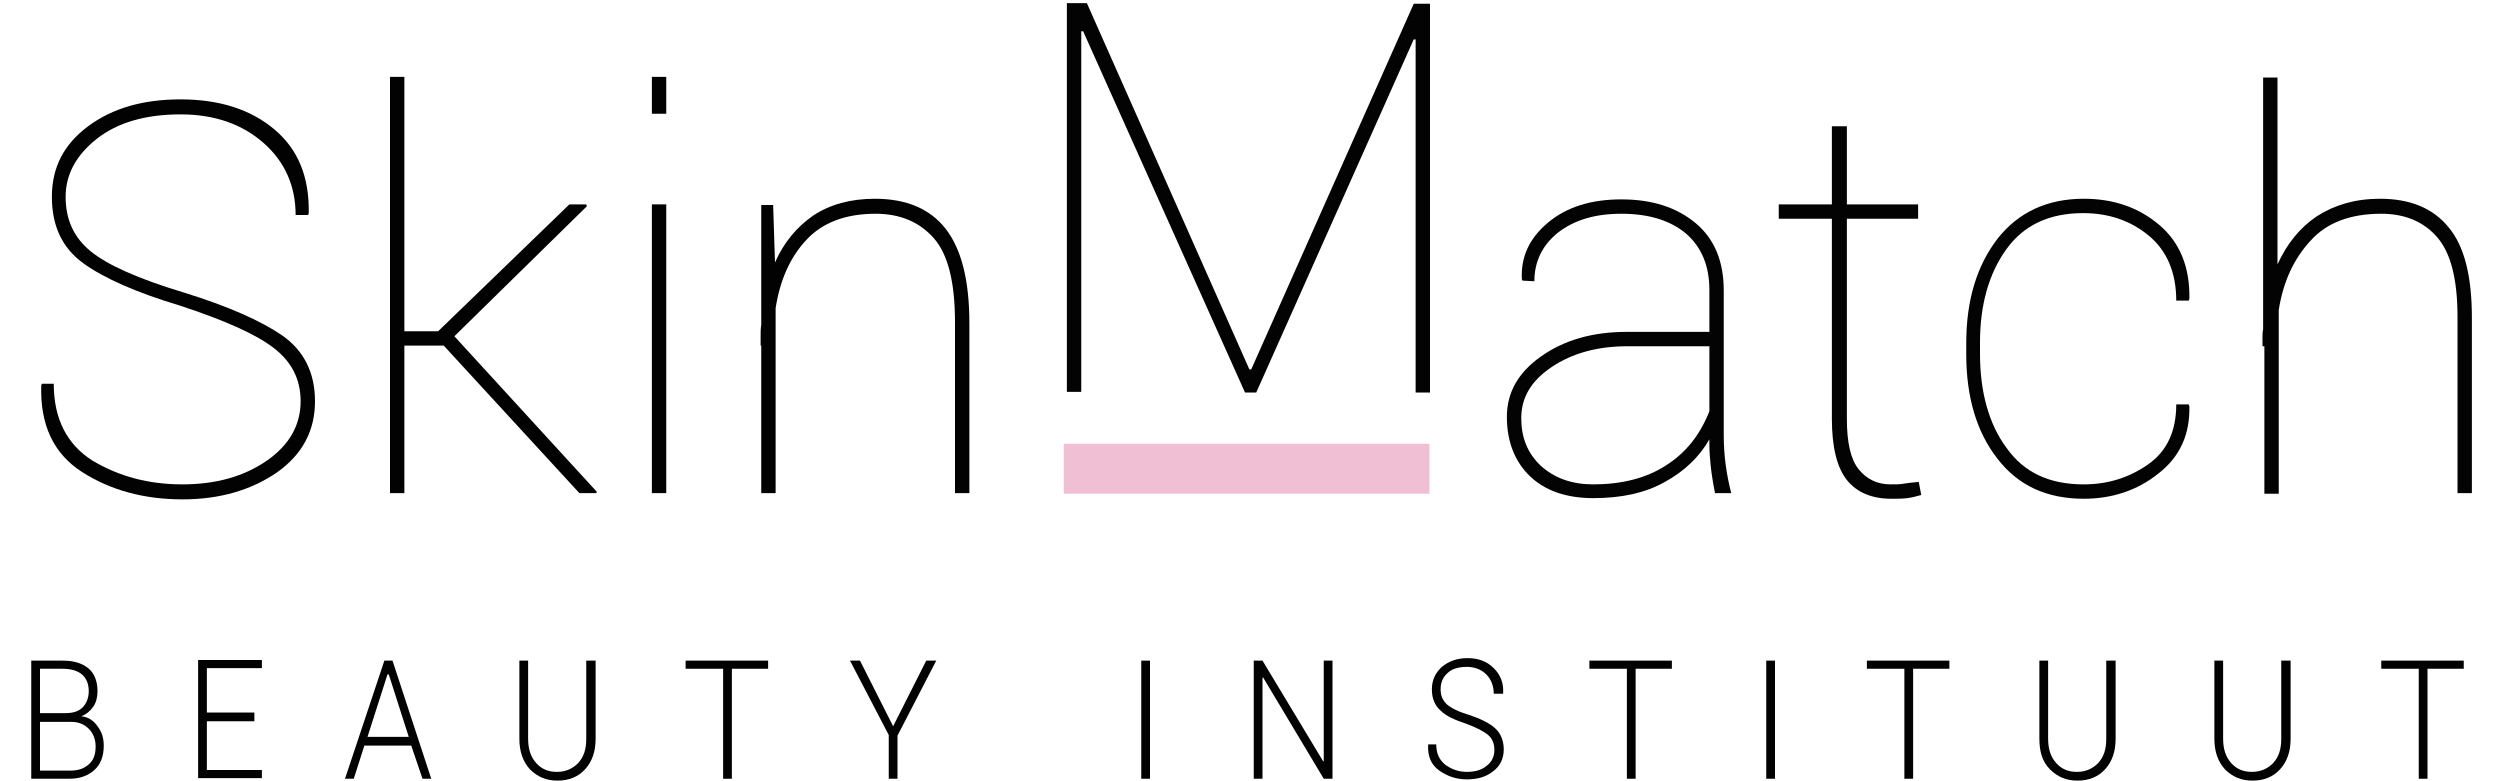
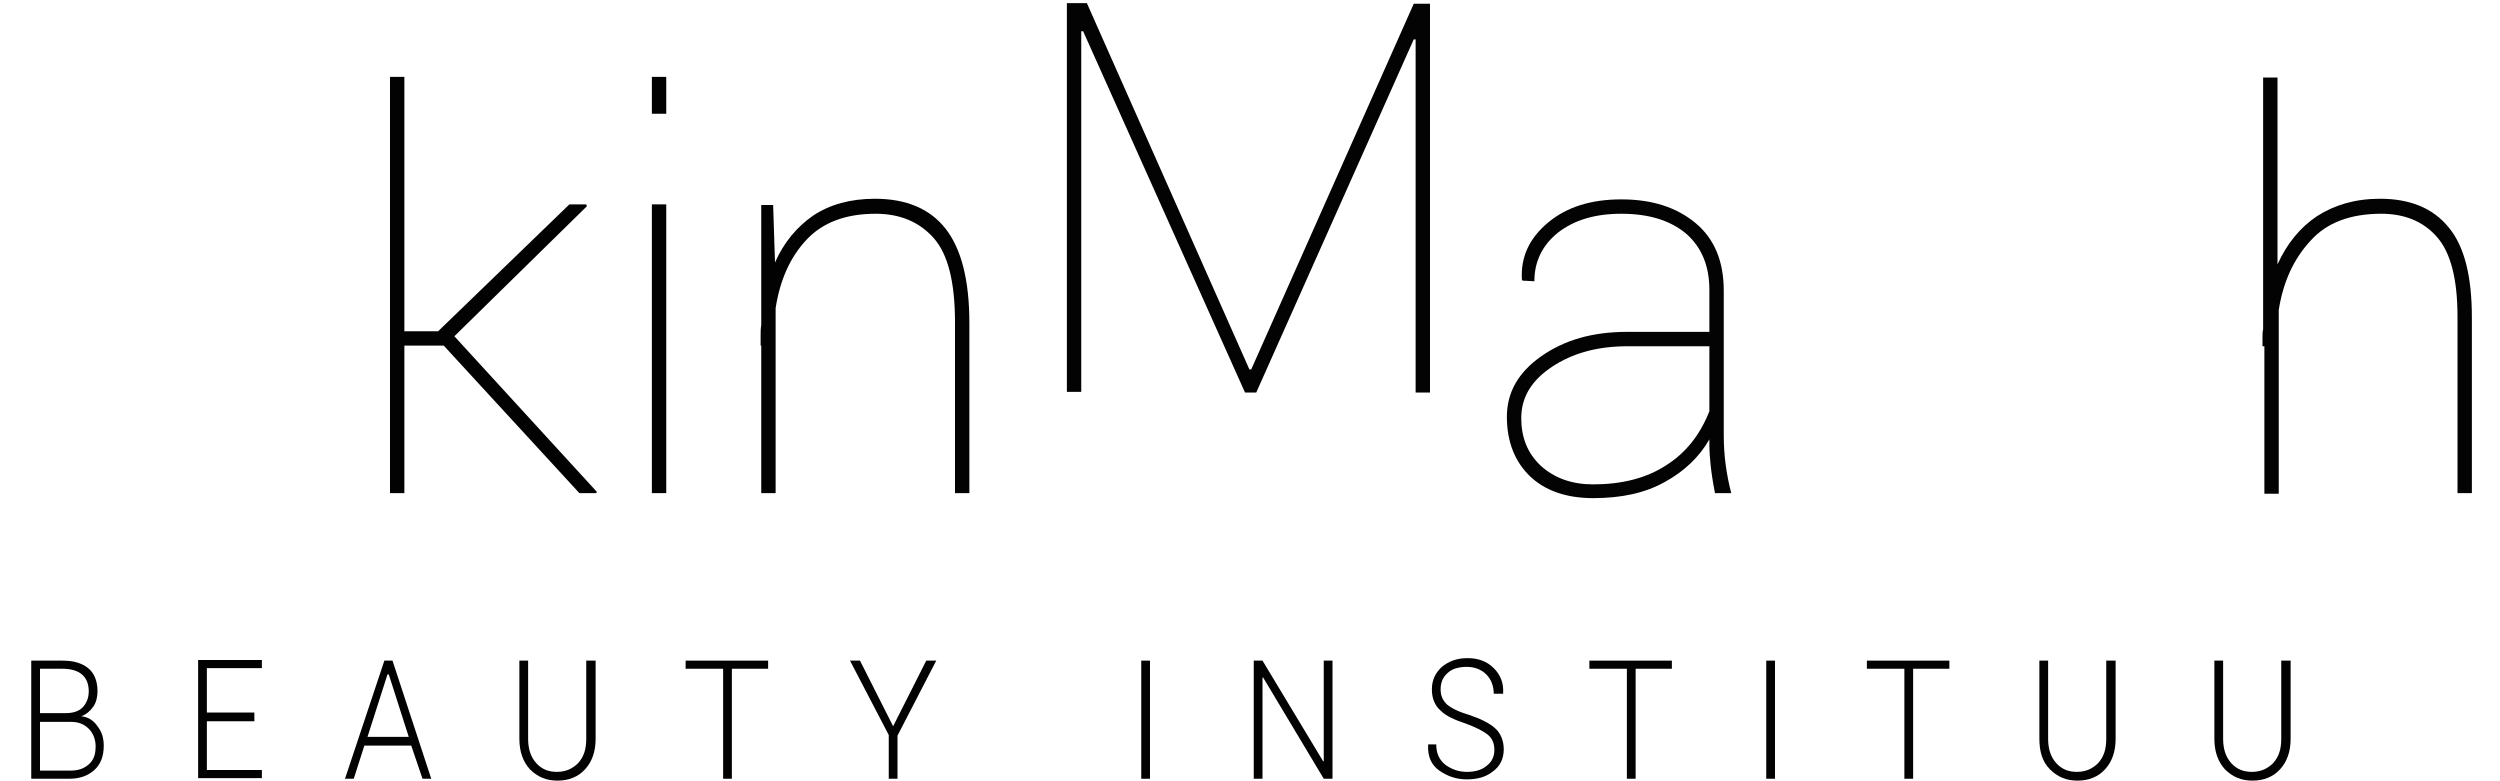
<svg xmlns="http://www.w3.org/2000/svg" id="Laag_1" x="0px" y="0px" viewBox="0 0 400 125" style="enable-background:new 0 0 400 125;" xml:space="preserve">
  <style type="text/css">
	.st0{fill:#020203;}
	.st1{fill:#030304;}
	.st2{fill:none;stroke:#F0BFD4;stroke-width:8;stroke-miterlimit:10;}
</style>
-   <path class="st0" d="M48.1,64.2c0-3.6-1.5-6.4-4.4-8.6c-2.9-2.2-7.9-4.4-14.9-6.7c-7-2.1-12.2-4.4-15.5-6.8c-3.3-2.4-5-5.9-5-10.6  c0-4.7,1.9-8.4,5.8-11.3c3.9-2.9,8.8-4.3,14.8-4.3c6.2,0,11.2,1.6,15,4.8s5.6,7.6,5.5,13.4l-0.1,0.3h-2c0-4.6-1.7-8.5-5.1-11.5  s-7.8-4.6-13.3-4.6c-5.6,0-10.1,1.3-13.4,3.9c-3.3,2.6-5,5.7-5,9.3s1.3,6.5,4,8.7c2.7,2.2,7.6,4.4,14.9,6.6  c7.1,2.2,12.3,4.5,15.8,6.9c3.4,2.4,5.2,5.9,5.2,10.5c0,4.7-2,8.5-6.1,11.4c-4.1,2.8-9.1,4.3-15.1,4.3c-6.2,0-11.6-1.5-16.1-4.4  S6.4,68,6.6,61.7l0.1-0.3h1.9c0,5.6,2.1,9.7,6.2,12.3c4.2,2.5,8.9,3.8,14.4,3.8c5.4,0,9.9-1.3,13.5-3.8C46.3,71.2,48.1,68,48.1,64.2  z" />
  <path class="st0" d="M71,55.3h-6.3v23.6h-2.3V12.3h2.3V53h5.4l21-20.3h2.7l0.1,0.3L72.7,53.8l22.8,24.9l-0.1,0.2h-2.7L71,55.3z" />
  <path class="st0" d="M106.6,18.2h-2.3v-5.9h2.3V18.2z M106.6,78.9h-2.3V32.7h2.3V78.9z" />
  <path class="st0" d="M123.7,32.7L124,42c1.4-3.2,3.5-5.7,6.1-7.5c2.7-1.8,6-2.7,9.9-2.7c5,0,8.8,1.6,11.3,4.8s3.8,8.2,3.8,15.1v27.2  h-2.3V51.6c0-6.4-1.1-10.9-3.4-13.5c-2.3-2.6-5.4-3.9-9.3-3.9c-4.8,0-8.5,1.4-11.1,4.2s-4.2,6.4-4.9,10.9v29.6h-2.3V55.3h-0.1  c0-0.5,0-1.1,0-1.6c0-0.6,0-1.1,0.1-1.7V32.8h1.9V32.7z" />
  <path class="st1" d="M199.9,59.1h0.3l26-58.5h2.6v62.2h-2.3V6.3h-0.3L201,62.8h-1.8L173.3,5H173v57.7h-2.3V0.5h3.2L199.9,59.1z" />
  <path class="st1" d="M273.5,70.3c-1.6,2.8-4,5.1-7.1,6.8c-3.2,1.8-7,2.6-11.5,2.6c-4.3,0-7.7-1.2-10.1-3.5s-3.7-5.5-3.7-9.5  c0-3.9,1.8-7.1,5.5-9.7c3.7-2.6,8.2-3.9,13.7-3.9h13.2v-6.7c0-3.8-1.2-6.8-3.7-9c-2.5-2.1-5.9-3.2-10.4-3.2c-4.2,0-7.5,1-10.1,3  c-2.5,2-3.8,4.6-3.8,7.8l-1.9-0.1l-0.1-0.2c-0.2-3.6,1.2-6.6,4.2-9.1s6.9-3.7,11.7-3.7c5,0,8.9,1.3,11.9,3.8s4.5,6.1,4.5,10.8v23.1  c0,1.6,0.1,3.2,0.3,4.7c0.2,1.5,0.5,3.1,0.9,4.6h-2.6c-0.4-2-0.6-3.5-0.7-4.5s-0.2-2.1-0.2-3.3L273.5,70.3L273.5,70.3z M254.9,77.5  c4.6,0,8.5-1,11.6-3c3.2-2,5.5-4.9,7-8.7V55.4h-13.1c-4.8,0-8.8,1.1-12.1,3.3s-4.9,4.9-4.9,8.2c0,3.1,1,5.6,3.1,7.6  C248.7,76.5,251.5,77.5,254.9,77.5z" />
-   <path class="st1" d="M295.5,20.2v12.5h11.4V35h-11.4v32c0,3.8,0.6,6.5,1.9,8.1s3,2.4,5.1,2.4c0.8,0,1.5,0,2-0.1  c0.6-0.1,1.4-0.2,2.5-0.3l0.4,2.1c-0.7,0.2-1.5,0.4-2.2,0.5c-0.8,0.1-1.6,0.1-2.6,0.1c-3.1,0-5.5-1-7.1-3s-2.4-5.3-2.4-9.8V35h-8.5  v-2.3h8.5V20.2H295.5z" />
-   <path class="st1" d="M333.4,77.5c3.9,0,7.3-1.1,10.3-3.2s4.5-5.3,4.5-9.6h2l0.1,0.3c0.1,4.5-1.5,8.1-5,10.8c-3.4,2.7-7.4,4-11.9,4  c-5.9,0-10.5-2.1-13.8-6.4c-3.3-4.2-5-9.8-5-16.7v-1.8c0-6.9,1.7-12.4,5-16.7c3.3-4.2,7.9-6.4,13.8-6.4c4.8,0,8.8,1.4,12.1,4.2  c3.3,2.8,4.9,6.8,4.8,11.8l-0.1,0.3h-2c0-4.5-1.5-8-4.4-10.4s-6.4-3.6-10.5-3.6c-5.4,0-9.5,1.9-12.3,5.8c-2.8,3.9-4.2,8.9-4.2,14.9  v1.8c0,6.1,1.4,11.2,4.2,15C323.8,75.6,327.9,77.5,333.4,77.5z" />
  <path class="st1" d="M364.4,42.3c1.5-3.3,3.6-5.9,6.3-7.7c2.8-1.8,6.1-2.8,10.1-2.8c4.8,0,8.5,1.5,11,4.6c2.5,3,3.7,7.8,3.7,14.4  v28.1h-2.3V50.7c0-6.1-1.1-10.3-3.3-12.8c-2.2-2.5-5.2-3.7-8.9-3.7c-4.9,0-8.7,1.4-11.3,4.3c-2.7,2.9-4.4,6.6-5.1,11.1V79h-2.3V55.4  H362c0-0.6,0-1.1,0-1.5s0-0.8,0.1-1.2V12.4h2.3V42.3z" />
  <g>
    <path class="st0" d="M5,124.6v-18.9h5c1.8,0,3.1,0.4,4.1,1.2c1,0.8,1.5,2.1,1.5,3.7c0,0.9-0.2,1.8-0.7,2.5s-1.1,1.2-1.9,1.5   c1.1,0.1,2,0.7,2.6,1.6c0.7,0.9,1,1.9,1,3.1c0,1.7-0.5,3-1.5,3.9s-2.3,1.4-4,1.4L5,124.6L5,124.6z M6.4,114.1h4.1   c1.2,0,2.1-0.3,2.7-0.9c0.6-0.6,1-1.5,1-2.6c0-1.2-0.4-2.1-1.1-2.7c-0.7-0.6-1.8-0.9-3.1-0.9H6.4V114.1z M6.4,115.5v7.8h4.8   c1.3,0,2.2-0.3,3-1s1.1-1.6,1.1-2.9c0-1.1-0.4-2.1-1.1-2.8c-0.7-0.7-1.6-1.1-2.8-1.1h-0.2H6.4z" />
    <path class="st0" d="M40.7,115.4h-7.6v7.8h8.8v1.3H31.7v-18.9h10.2v1.3h-8.8v7.1h7.6C40.7,114,40.7,115.4,40.7,115.4z" />
    <path class="st0" d="M65.8,119.3h-7.5l-1.7,5.3h-1.4l6.3-18.9h1.3l6.2,18.9h-1.4L65.8,119.3z M58.8,117.9h6.6l-3.2-10H62   L58.8,117.9z" />
    <path class="st0" d="M95.3,105.7v12.5c0,2.1-0.6,3.7-1.7,4.9c-1.1,1.2-2.6,1.8-4.4,1.8c-1.8,0-3.2-0.6-4.4-1.8   c-1.1-1.2-1.7-2.8-1.7-4.9v-12.5h1.4v12.5c0,1.6,0.4,2.9,1.3,3.9c0.9,1,2,1.4,3.3,1.4c1.4,0,2.5-0.5,3.4-1.4c0.9-1,1.3-2.2,1.3-3.9   v-12.5H95.3z" />
    <path class="st0" d="M122.9,107h-5.8v17.6h-1.4V107h-6v-1.3h13.2V107z" />
    <path class="st0" d="M142.9,116.2l5.3-10.5h1.6l-6.2,12v6.9h-1.4v-7l-6.2-11.9h1.6L142.9,116.2z" />
    <path class="st0" d="M184,124.6h-1.4v-18.9h1.4V124.6z" />
    <path class="st0" d="M213.2,124.6h-1.4l-9.7-16.2H202v16.2h-1.4v-18.9h1.4l9.7,16.1h0.1v-16.1h1.4V124.6z" />
    <path class="st0" d="M239.1,120c0-1-0.3-1.8-1-2.4s-1.9-1.2-3.5-1.8c-1.8-0.6-3.2-1.2-4.1-2.1c-0.9-0.8-1.4-1.9-1.4-3.4   c0-1.4,0.5-2.6,1.6-3.6c1.1-0.9,2.4-1.4,4.1-1.4s3.1,0.5,4.2,1.6s1.6,2.4,1.5,4v0.1H239c0-1.2-0.4-2.3-1.2-3.1   c-0.8-0.8-1.9-1.2-3.1-1.2c-1.3,0-2.4,0.3-3.1,1c-0.8,0.7-1.1,1.6-1.1,2.6s0.3,1.7,1,2.4c0.7,0.6,1.9,1.2,3.6,1.7   c1.8,0.6,3.2,1.3,4.1,2.1c0.9,0.8,1.4,2,1.4,3.4c0,1.5-0.6,2.7-1.7,3.5c-1.1,0.9-2.5,1.3-4.2,1.3s-3.1-0.5-4.4-1.4   s-1.9-2.3-1.8-4.1v-0.1h1.3c0,1.5,0.5,2.5,1.5,3.3c1,0.7,2.1,1.1,3.4,1.1s2.4-0.3,3.2-1C238.7,121.9,239.1,121,239.1,120z" />
    <path class="st0" d="M267.5,107h-5.8v17.6h-1.4V107h-6v-1.3h13.2L267.5,107L267.5,107z" />
    <path class="st0" d="M284,124.6h-1.4v-18.9h1.4V124.6z" />
    <path class="st0" d="M311.9,107h-5.8v17.6h-1.4V107h-6v-1.3h13.2L311.9,107L311.9,107z" />
    <path class="st0" d="M338.5,105.7v12.5c0,2.1-0.6,3.7-1.7,4.9c-1.1,1.2-2.6,1.8-4.4,1.8s-3.2-0.6-4.4-1.8s-1.7-2.8-1.7-4.9v-12.5   h1.4v12.5c0,1.6,0.4,2.9,1.3,3.9s2,1.4,3.3,1.4c1.4,0,2.5-0.5,3.4-1.4c0.9-1,1.3-2.2,1.3-3.9v-12.5H338.5z" />
    <path class="st0" d="M366.5,105.7v12.5c0,2.1-0.6,3.7-1.7,4.9c-1.1,1.2-2.6,1.8-4.4,1.8s-3.2-0.6-4.4-1.8c-1.1-1.2-1.7-2.8-1.7-4.9   v-12.5h1.4v12.5c0,1.6,0.4,2.9,1.3,3.9s2,1.4,3.3,1.4c1.4,0,2.5-0.5,3.4-1.4c0.9-1,1.3-2.2,1.3-3.9v-12.5H366.5z" />
-     <path class="st0" d="M394.2,107h-5.8v17.6H387V107h-6v-1.3h13.2V107z" />
  </g>
-   <line class="st2" x1="170.2" y1="75" x2="228.7" y2="75" />
</svg>